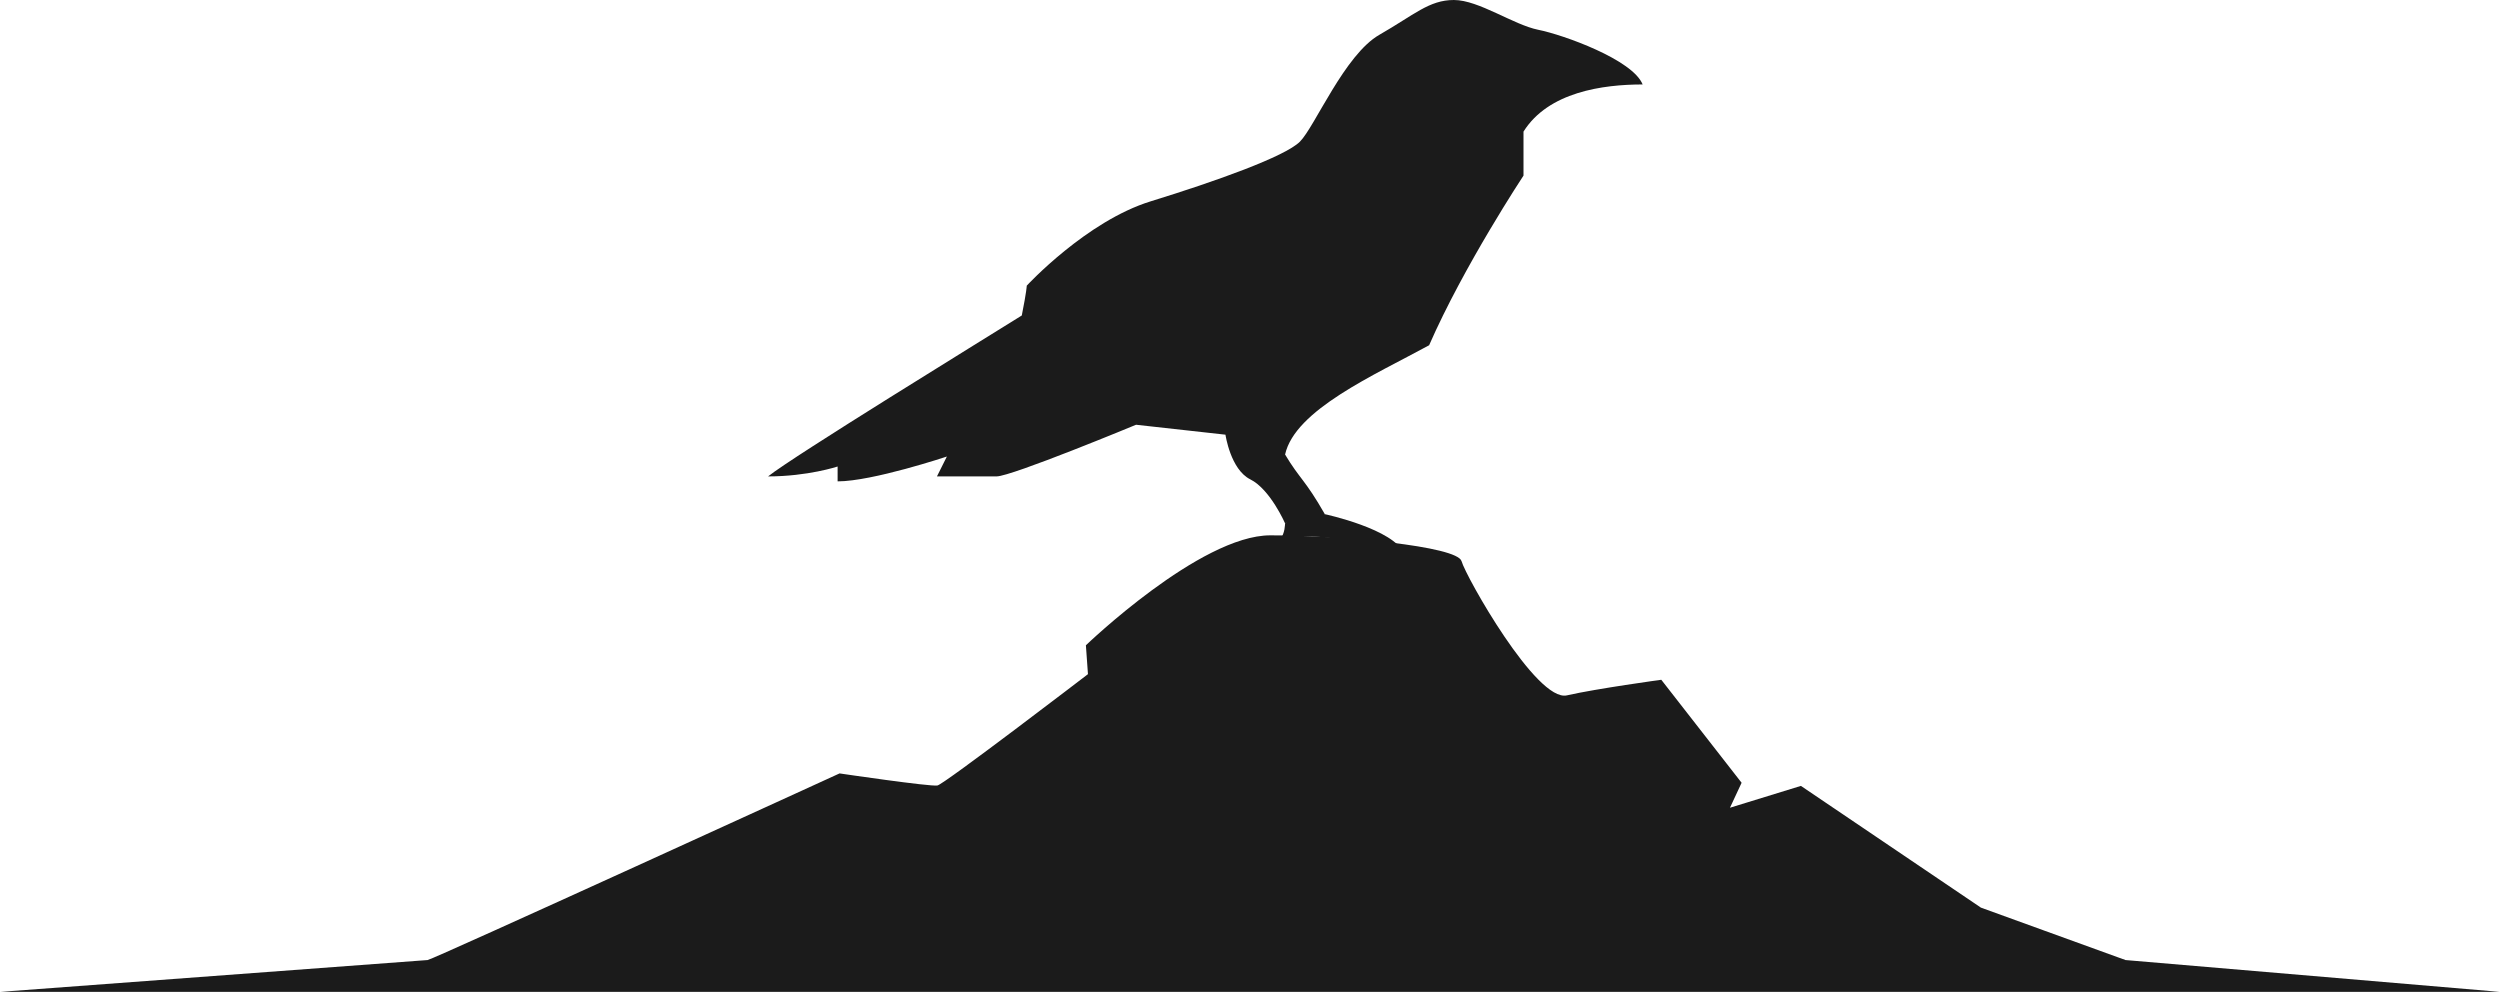
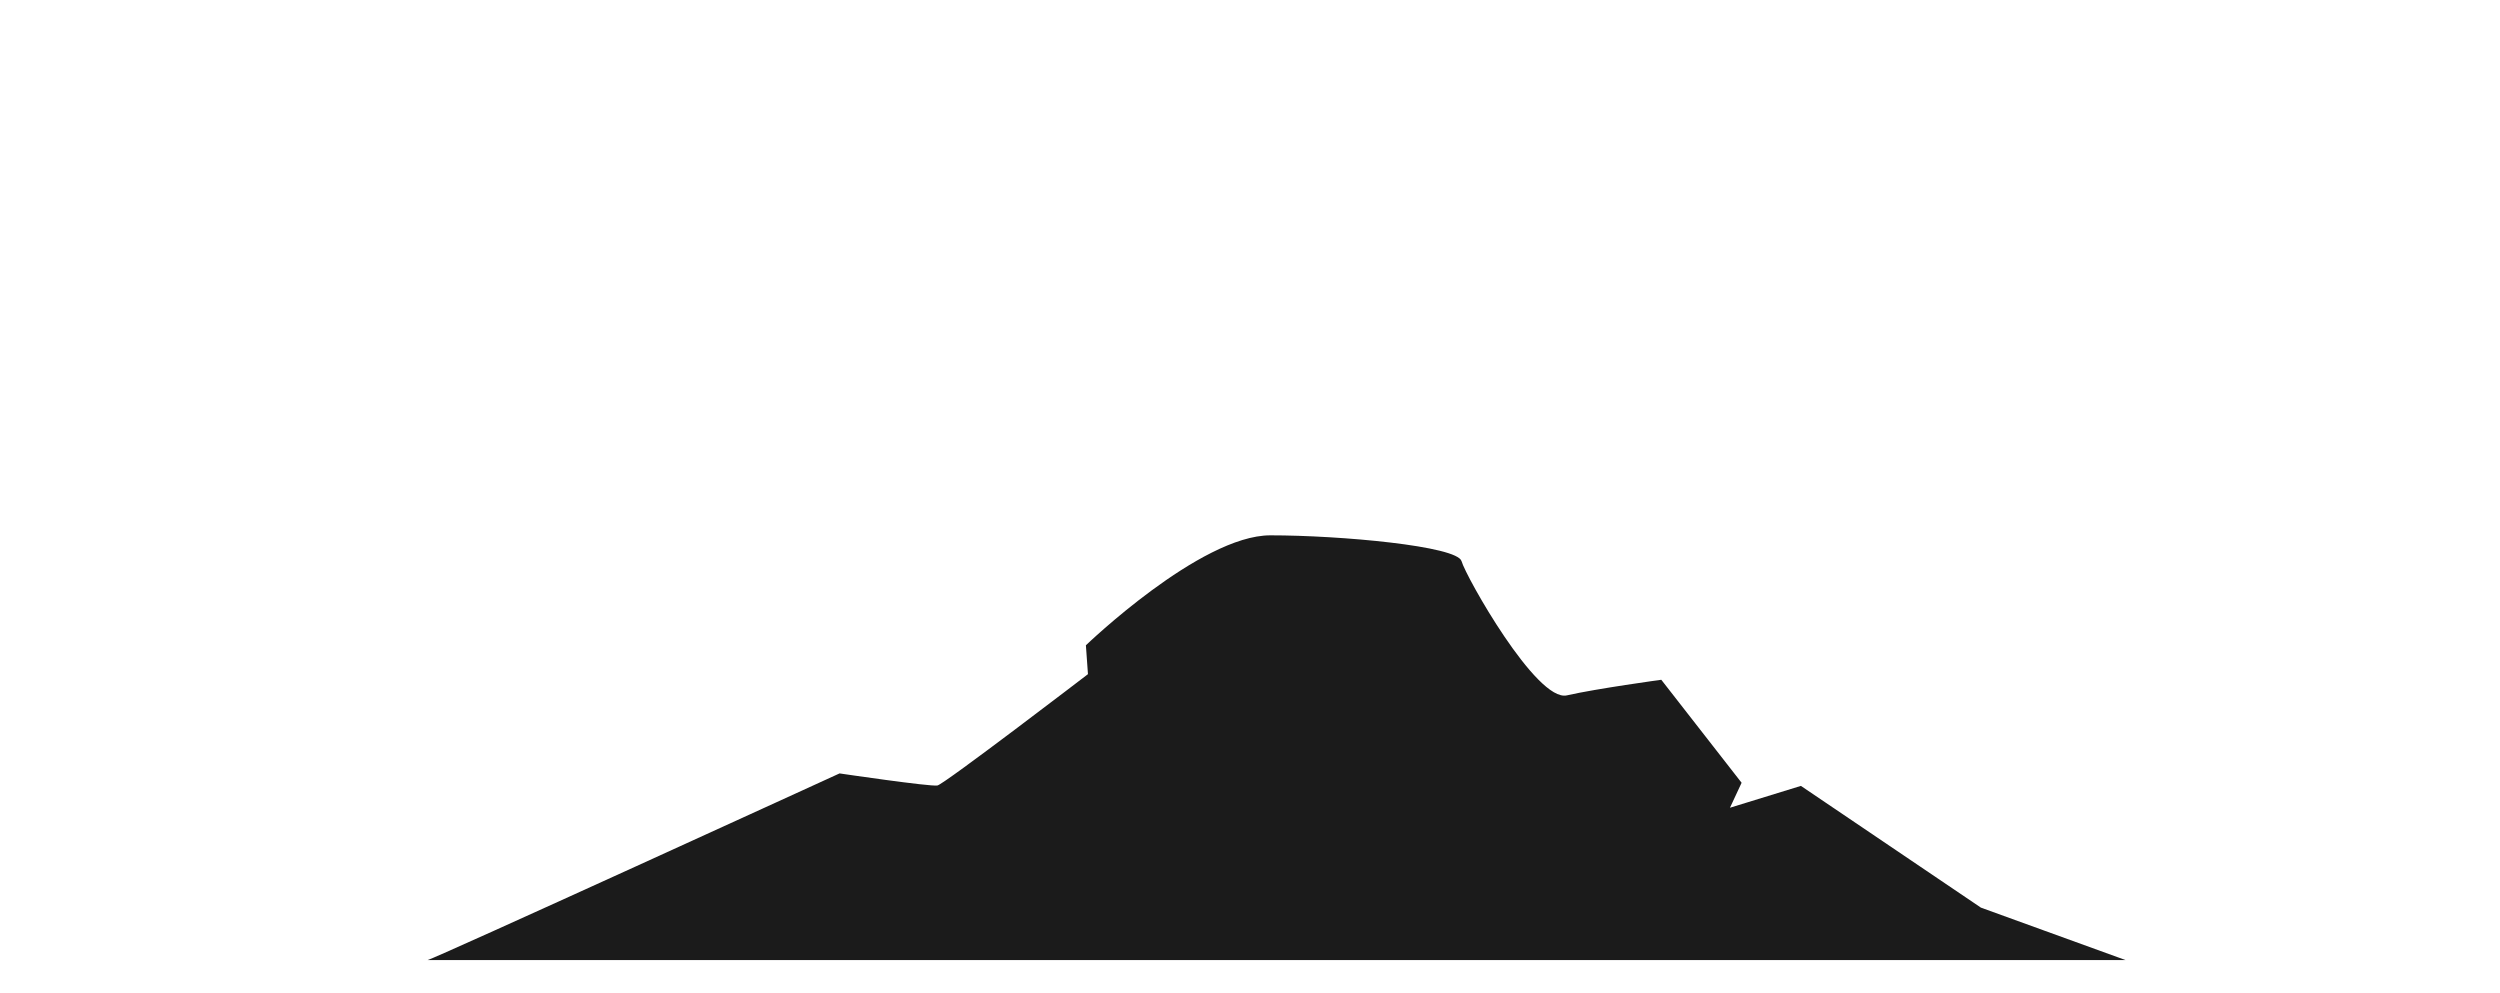
<svg xmlns="http://www.w3.org/2000/svg" width="100%" height="100%" viewBox="0 0 801 318" version="1.1" xml:space="preserve" style="fill-rule:evenodd;clip-rule:evenodd;stroke-linejoin:round;stroke-miterlimit:2;">
  <g>
-     <path d="M488.13,42.19L488.13,56.26C488.13,56.26 469.03,85.15 457.89,110.62C440.38,120.17 414.92,131.31 411.74,145.63C416.51,153.59 418.11,153.59 424.47,164.73C416.51,164.73 411.74,167.69 411.74,167.69C411.74,167.69 406.97,156.77 400.6,153.59C394.23,150.41 392.64,139.27 392.64,139.27L363.99,136.09C363.99,136.09 324.08,152.64 319.3,152.64L300.2,152.64L303.38,146.27C303.38,146.27 279.51,154.23 268.37,154.23L268.37,149.47C268.37,149.47 258.82,152.64 246.09,152.64C254.05,146.27 314.65,109.04 327.38,101.08C328.97,93.12 328.97,91.53 328.97,91.53C328.97,91.53 348.07,70.84 368.76,64.48C389.45,58.11 411.73,50.16 416.5,45.38C421.27,40.6 430.82,17.51 441.96,11.14C453.1,4.77 457.87,0 465.83,0C473.79,0 484.93,7.96 492.88,9.55C500.84,11.14 523.12,19.1 526.3,27.06C513.57,27.06 496.06,29.47 488.11,42.2L488.13,42.19Z" style="fill:rgb(27,27,27);fill-rule:nonzero;" />
-     <path d="M424.47,164.74C424.47,164.74 446.75,169.51 449.93,177.47C445.16,175.88 421.28,169.51 410.14,172.7C411.73,171.11 411.73,167.71 411.73,167.71L416.5,163.15L424.46,164.74L424.47,164.74Z" style="fill:rgb(27,27,27);fill-rule:nonzero;" />
-   </g>
+     </g>
  <path d="M137,307.6C138.32,307.6 269,247.8 269,247.8C269,247.8 298.15,252.11 300.36,251.67C302.57,251.23 348.58,216 348.58,216L347.92,206.75C347.92,206.75 384.55,171.52 407.01,171.52C429.47,171.52 466.95,174.95 468.28,179.8C469.61,184.65 492.32,225 502.01,222.8C511.7,220.6 532.28,217.8 532.28,217.8L558.01,250.8L554.28,258.8L577.01,251.8L634.68,290.8L681.01,307.6L137,307.6Z" style="fill:rgb(27,27,27);fill-rule:nonzero;" />
-   <path d="M681,307.6L801,317.8L0,317.8L137,307.6L403,276.8L681,307.6Z" style="fill:rgb(27,27,27);fill-rule:nonzero;" />
</svg>